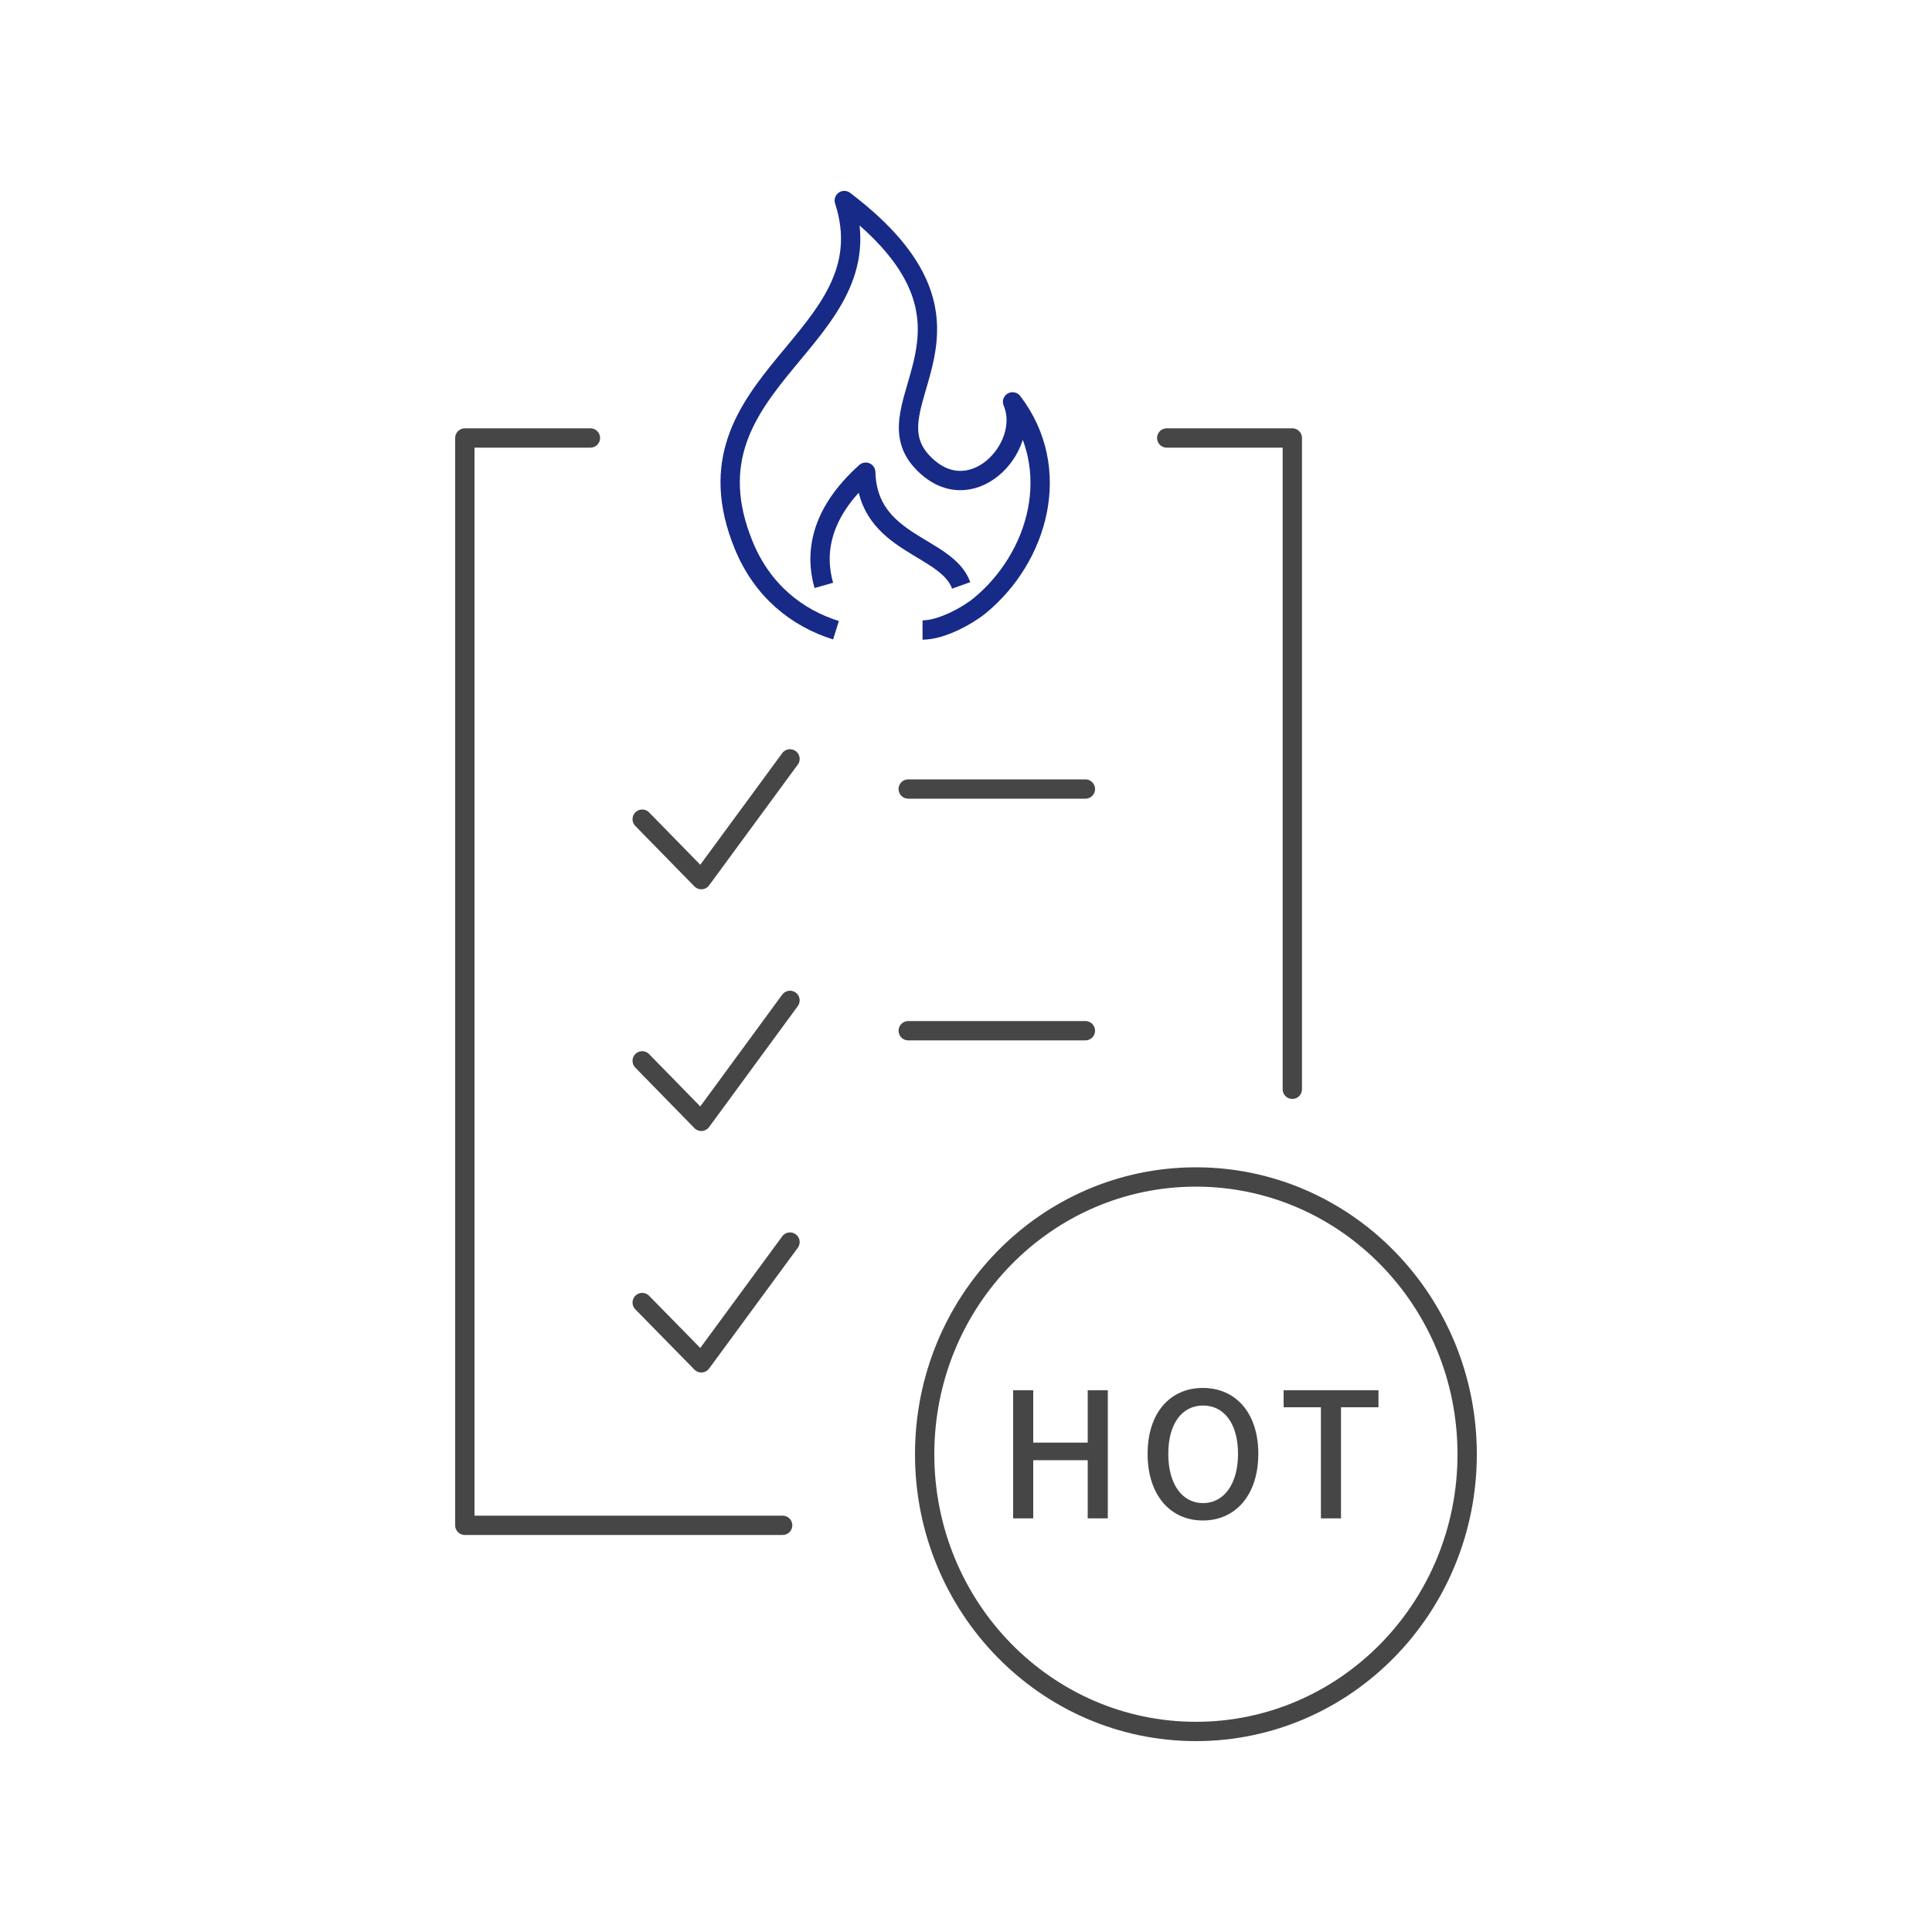
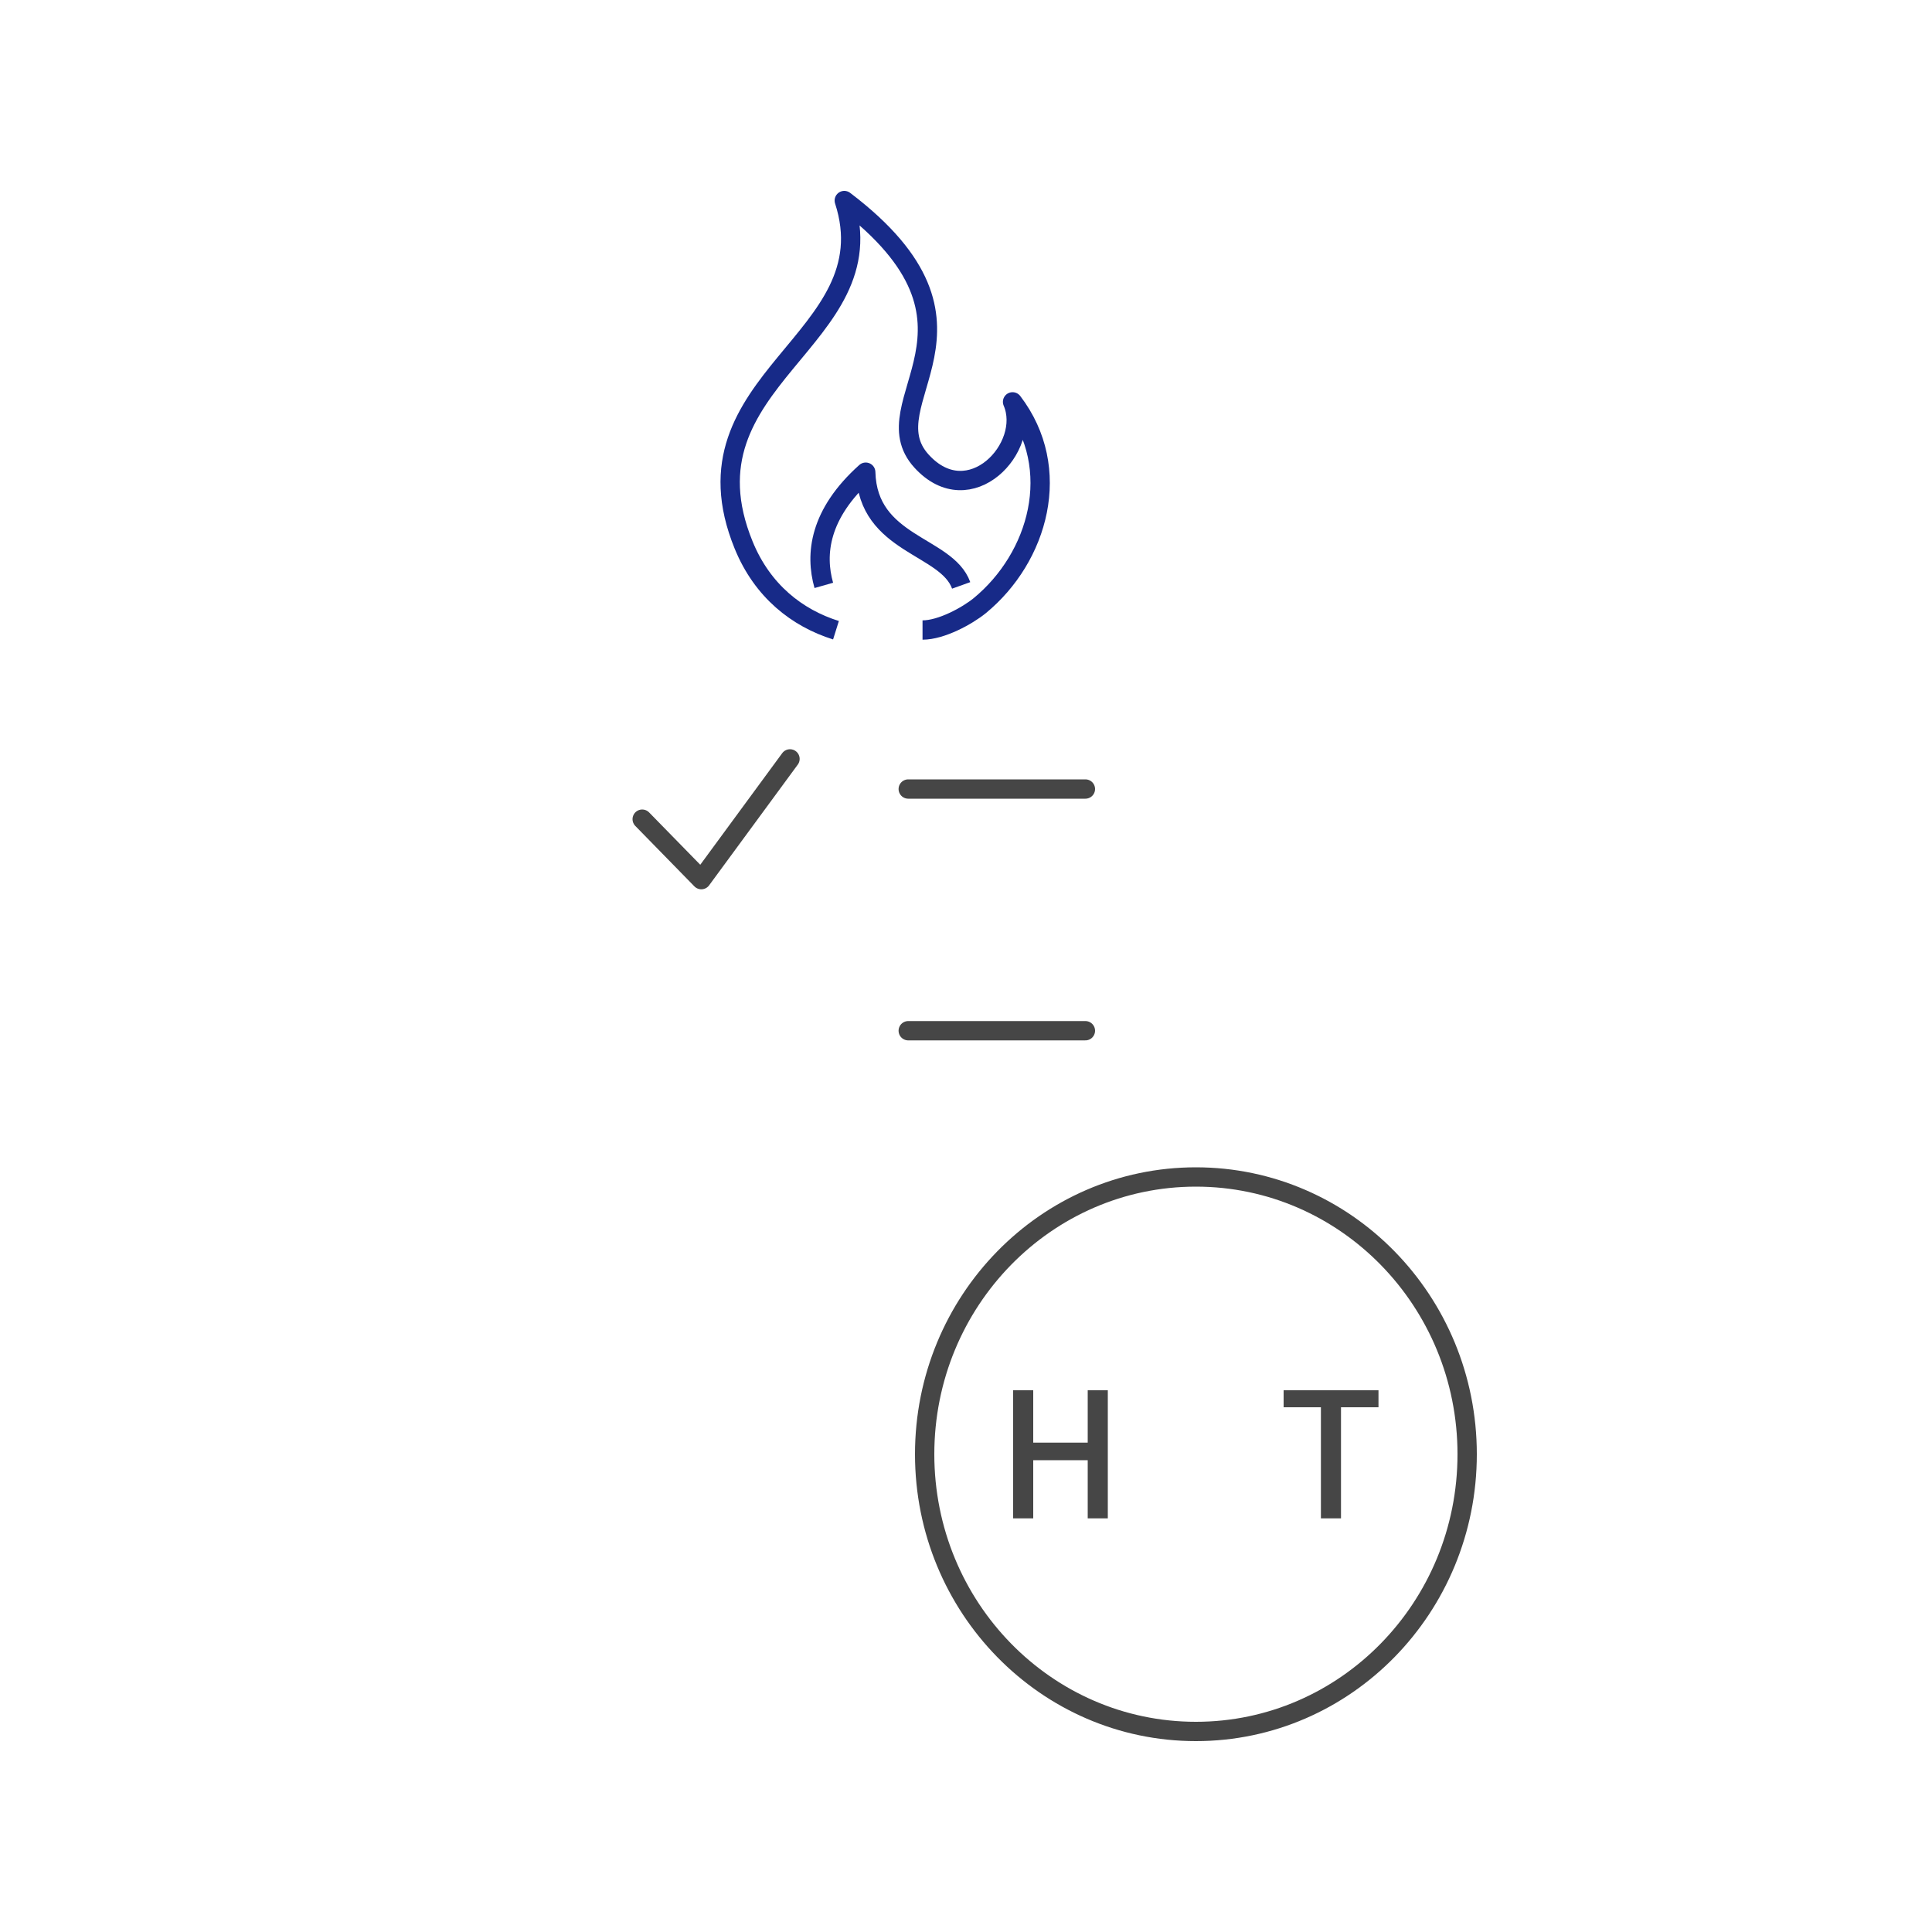
<svg xmlns="http://www.w3.org/2000/svg" id="_レイヤー_1" viewBox="0 0 100 100">
  <defs>
    <style>.cls-1{stroke:#464646;stroke-linecap:round;}.cls-1,.cls-2{fill:none;stroke-linejoin:round;}.cls-3{fill:#464646;stroke-width:0px;}.cls-2{stroke:#172a88;}</style>
  </defs>
  <polyline class="cls-1" points="33.24 42.4 36.3 45.53 40.89 39.28" />
-   <polyline class="cls-1" points="33.24 54.91 36.3 58.04 40.89 51.78" />
-   <polyline class="cls-1" points="33.24 67.42 36.3 70.54 40.89 64.29" />
-   <polyline class="cls-1" points="66.89 56.38 66.89 22.67 60.39 22.67" />
-   <polyline class="cls-1" points="30.56 22.67 24.06 22.67 24.06 78.95 40.51 78.95" />
  <line class="cls-1" x1="47.01" y1="40.84" x2="56.18" y2="40.84" />
  <line class="cls-1" x1="47.01" y1="53.35" x2="56.18" y2="53.35" />
  <ellipse class="cls-1" cx="61.9" cy="75.27" rx="14.04" ry="14.35" />
  <path class="cls-2" d="M47.75,32.61c.98,0,2.32-.74,2.96-1.26,3.04-2.5,4.35-7.08,1.7-10.55,1.01,2.34-2.22,5.8-4.71,3.07-2.8-3.07,4.57-6.99-4-13.49,2.35,7.25-8.73,9.21-5.21,17.83.97,2.38,2.77,3.78,4.78,4.41" />
  <path class="cls-2" d="M42.64,30.3c-.46-1.62-.24-3.7,2.17-5.86.1,3.78,4.19,3.77,4.94,5.86" />
  <path class="cls-3" d="M52.44,71.96h1.04v2.71h2.82v-2.71h1.04v6.63h-1.04v-3.01h-2.82v3.01h-1.04v-6.63Z" />
-   <path class="cls-3" d="M59.4,75.25c0-2.13,1.17-3.41,2.86-3.41s2.87,1.28,2.87,3.41-1.18,3.45-2.87,3.45-2.86-1.32-2.86-3.45ZM64.08,75.25c0-1.56-.72-2.5-1.81-2.5s-1.8.94-1.8,2.5.71,2.55,1.8,2.55,1.81-1,1.81-2.55Z" />
  <path class="cls-3" d="M68.37,72.84h-1.93v-.88h4.91v.88h-1.94v5.75h-1.04v-5.75Z" />
</svg>